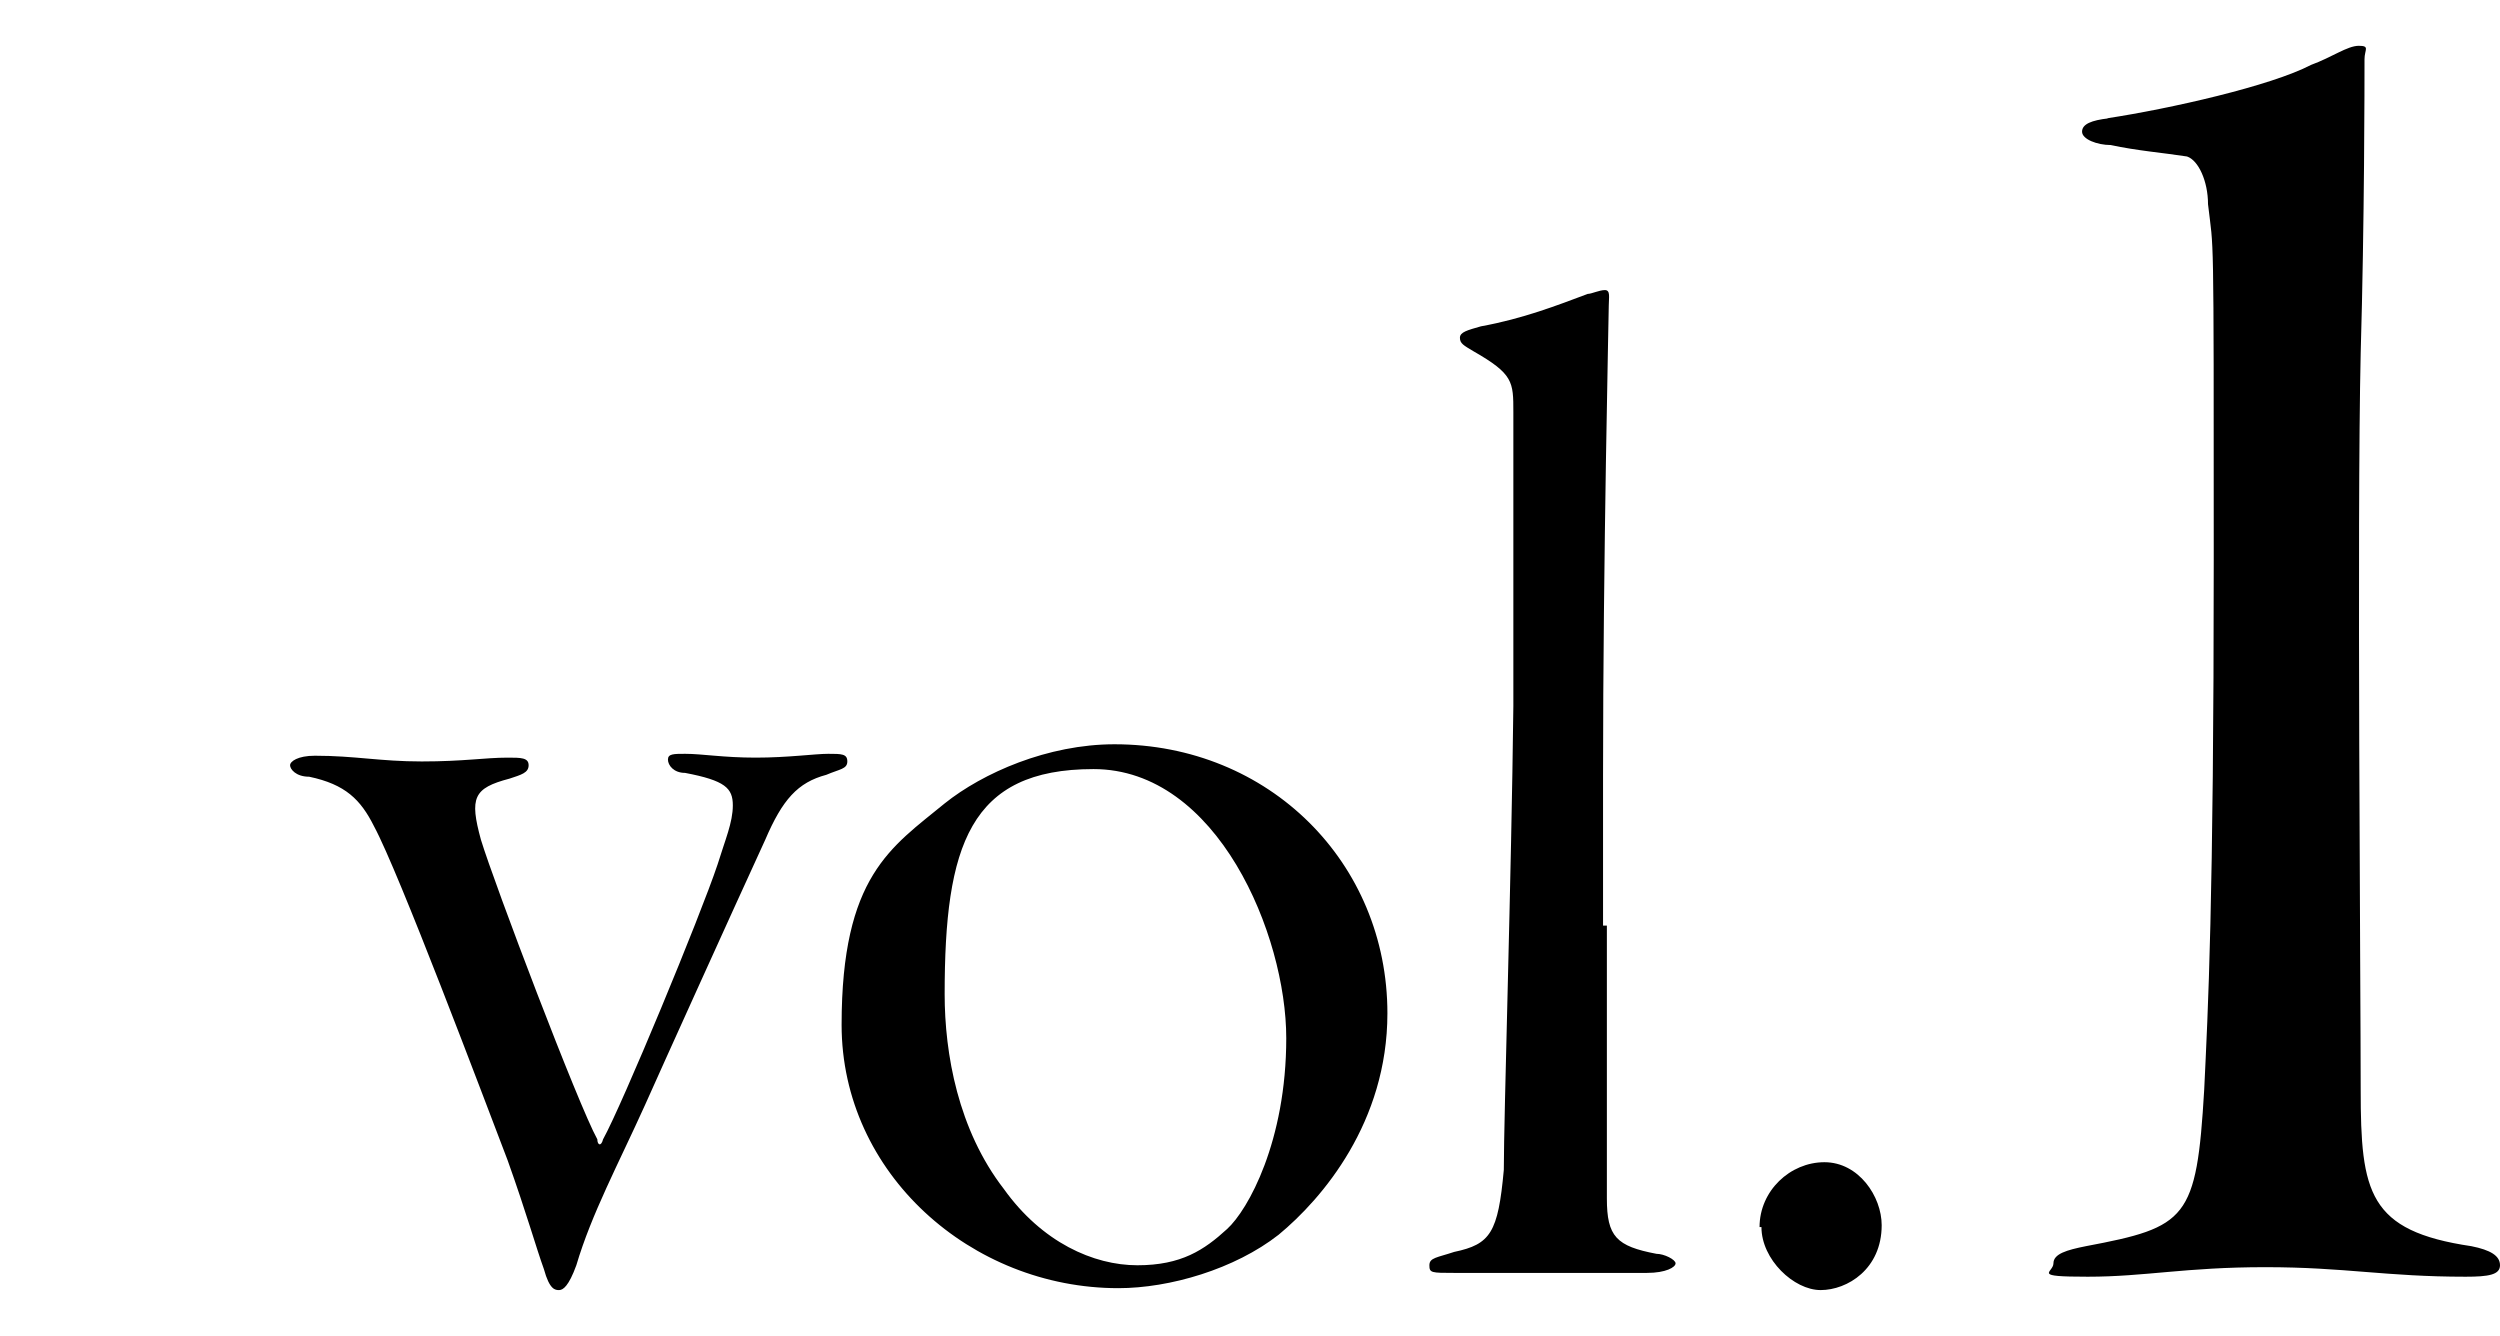
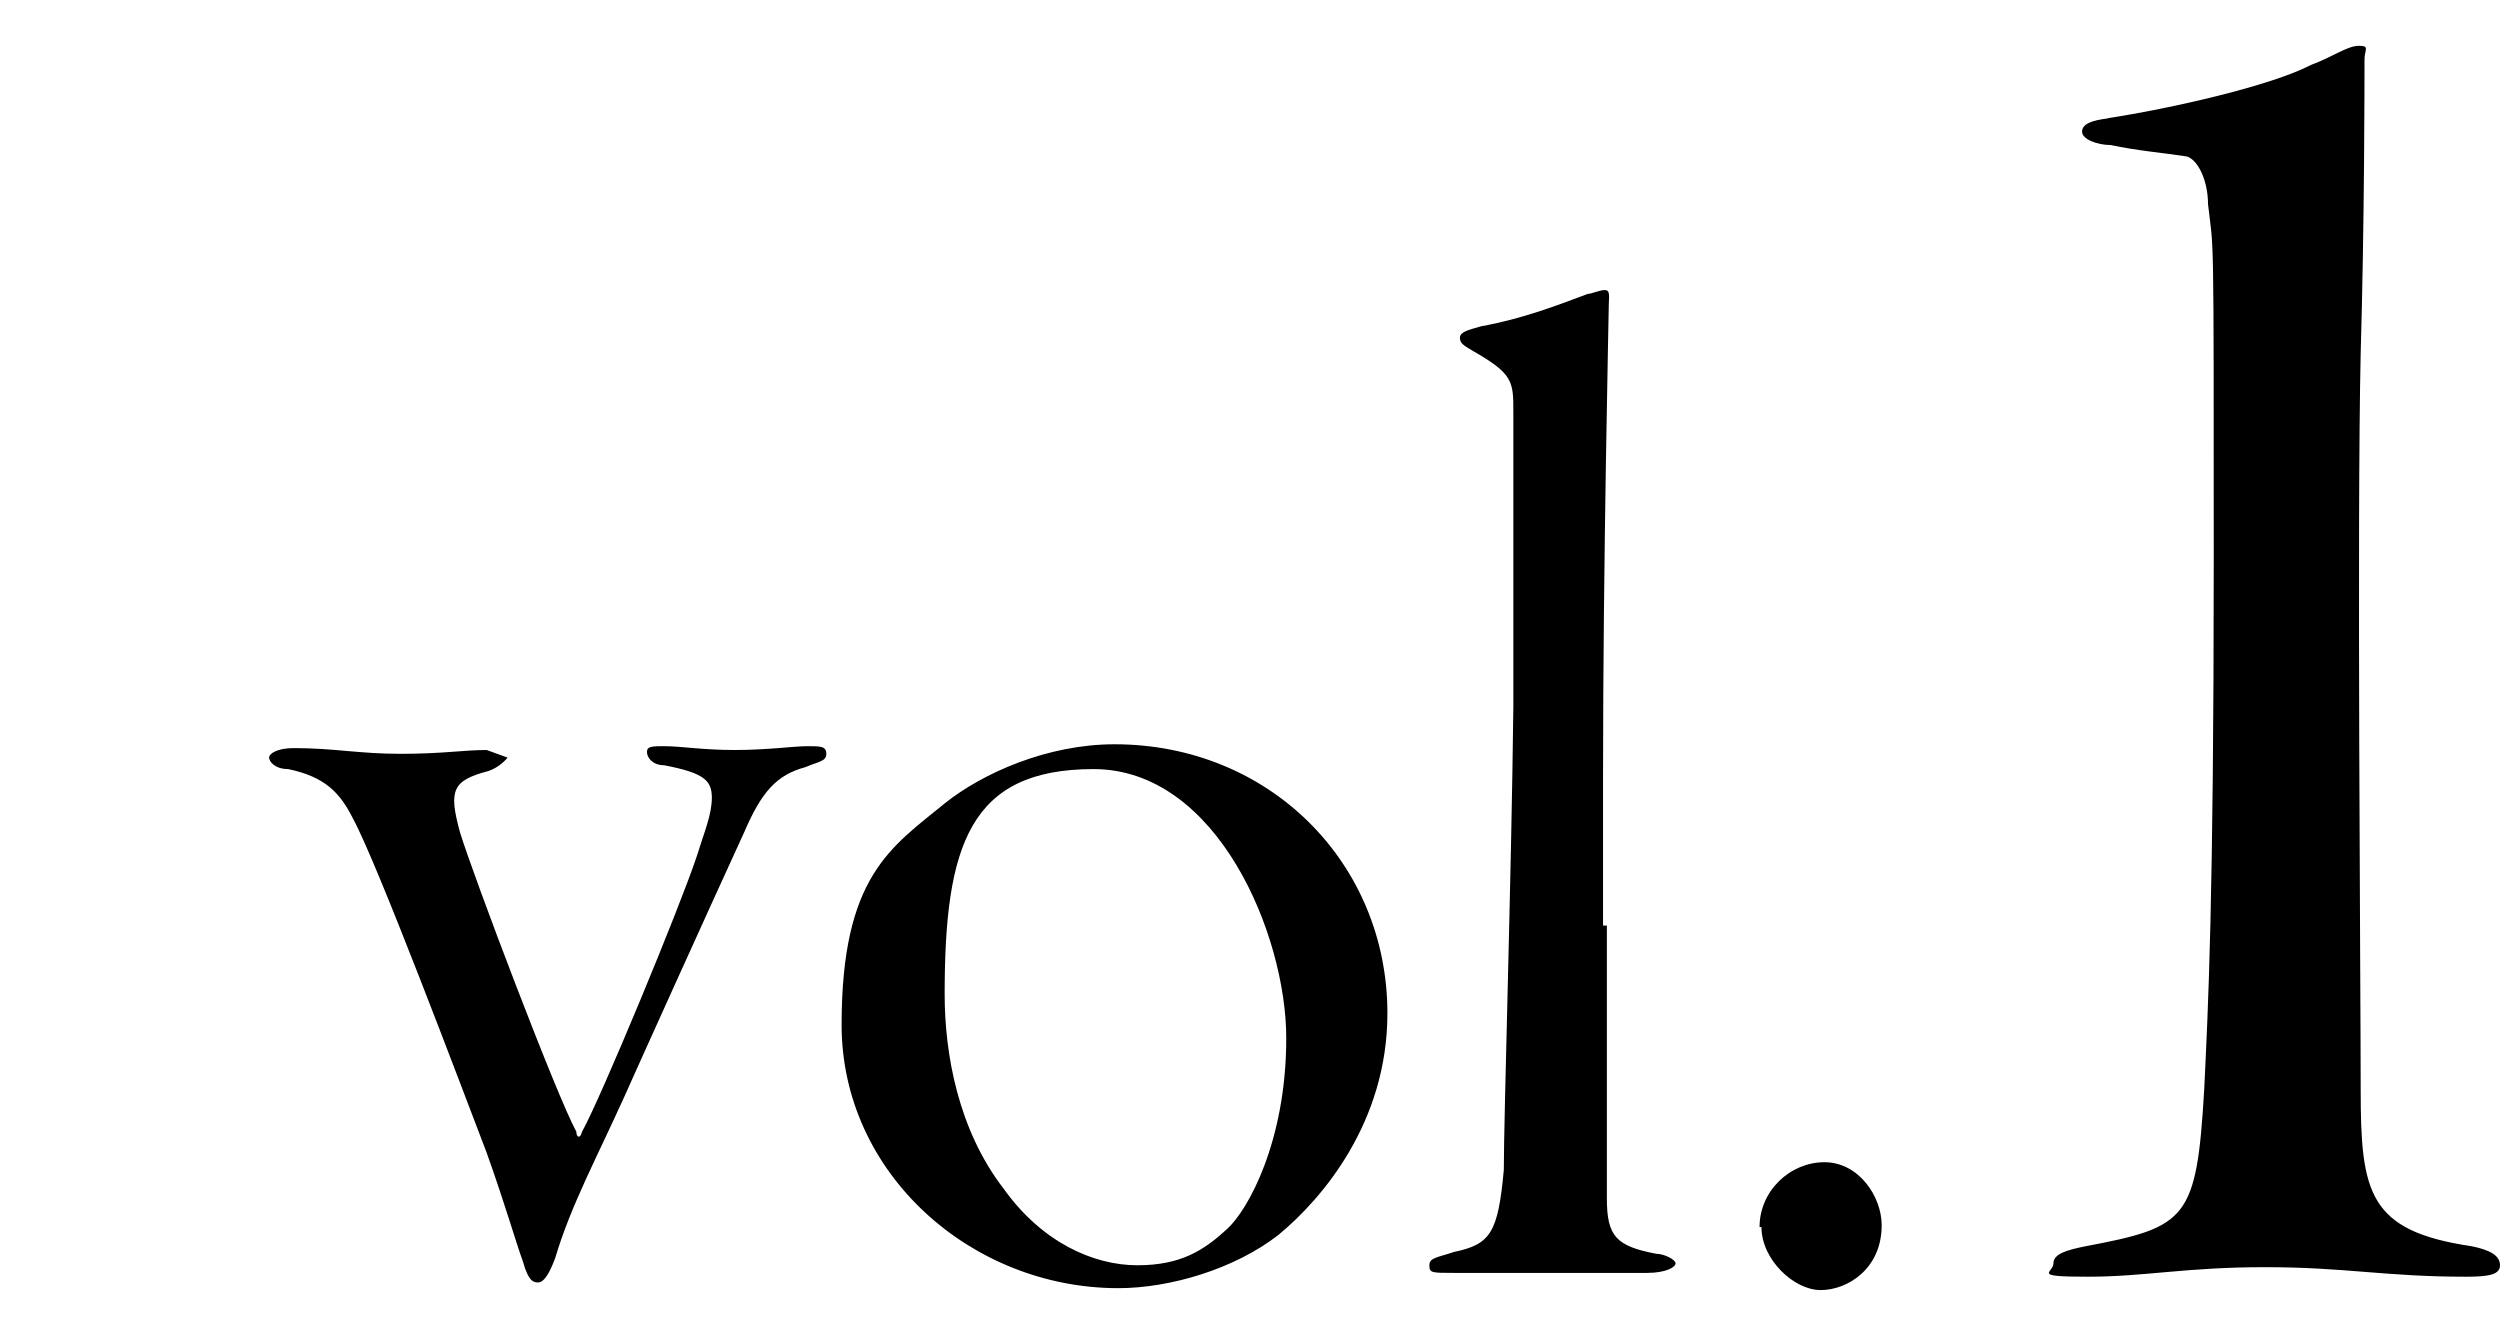
<svg xmlns="http://www.w3.org/2000/svg" id="_レイヤー_1" version="1.1" viewBox="0 0 131 70">
-   <path d="M26.6,39.7c.7,0,1.1,0,1.1.4s-.4.5-1,.7c-1.9.5-2.1,1-1.5,3.2.7,2.3,5.1,13.9,6.1,15.7,0,.3.2.4.3,0,1-1.8,5.1-11.7,6-14.4.4-1.3.8-2.2.8-3.1s-.4-1.3-2.5-1.7c-.6,0-.9-.4-.9-.7s.3-.3.9-.3c.9,0,2,.2,3.7.2s3.1-.2,3.8-.2,1,0,1,.4-.4.4-1.1.7c-1.5.4-2.3,1.3-3.2,3.4-1.7,3.7-5.5,12.1-6.3,13.9-1.4,3.1-2.8,5.7-3.6,8.4-.4,1.1-.7,1.3-.9,1.3s-.5,0-.8-1.1c-.4-1.1-.9-2.9-1.9-5.7-1.3-3.4-5.7-15.1-7-17.5-.7-1.4-1.5-2.2-3.4-2.6-.7,0-1-.4-1-.6s.4-.5,1.3-.5c2.1,0,3.4.3,5.6.3s3.3-.2,4.5-.2h0ZM72.7,53.1c0,5.7-3.4,9.7-5.7,11.6-2.3,1.8-5.7,2.8-8.4,2.8-7.7,0-14.5-6-14.5-13.8s2.6-9.3,5.4-11.6c2-1.6,5.4-3.1,8.9-3.1,8.1,0,14.3,6.2,14.3,14.1ZM49.5,52.1c0,3.1.7,7.1,3.1,10.2,2,2.8,4.7,4,7,4s3.5-.8,4.7-1.9c1.1-1,3.1-4.6,3.1-10s-3.6-14.1-10.1-14.1-7.8,4-7.8,11.8ZM84.2,48.5v14.3c0,2,.5,2.5,2.6,2.9.4,0,1,.3,1,.5s-.5.5-1.5.5h-10.1c-1.2,0-1.3,0-1.3-.4s.4-.4,1.3-.7c1.9-.4,2.3-1,2.6-4.3,0-2.8.4-15.4.5-24.3v-15.4c0-1.6,0-2-2.1-3.2-.5-.3-.7-.4-.7-.7s.4-.4,1.1-.6c2.2-.4,4-1.1,5.6-1.7.2,0,.6-.2.9-.2s.2.4.2.8-.3,13.4-.3,24.6v7.9h.2ZM92.2,64.3c0-1.9,1.6-3.4,3.4-3.4s3,1.8,3,3.3c0,2.3-1.8,3.4-3.2,3.4s-3.1-1.6-3.1-3.3h-.1ZM110.4,6.2c3.3-.5,8.6-1.7,10.7-2.8,1.1-.4,1.9-1,2.5-1s.3.2.3.7c0,1.2,0,8.5-.2,15.4-.2,8.8,0,33.2,0,38.6s.4,7.4,5.8,8.2c1,.2,1.5.5,1.5,1s-.6.6-1.8.6c-4.2,0-6.3-.5-10.5-.5s-6.3.5-9.3.5-1.8-.2-1.8-.7.7-.7,1.7-.9c5.3-1,5.8-1.4,6.2-8.2.2-4.2.5-9.7.5-27.8s0-16-.3-18.6c0-1.2-.5-2.3-1.1-2.5-1.3-.2-2.6-.3-4-.6-.7,0-1.5-.3-1.5-.7s.5-.6,1.4-.7h-.2.1Z" />
+   <path d="M26.6,39.7s-.4.5-1,.7c-1.9.5-2.1,1-1.5,3.2.7,2.3,5.1,13.9,6.1,15.7,0,.3.2.4.3,0,1-1.8,5.1-11.7,6-14.4.4-1.3.8-2.2.8-3.1s-.4-1.3-2.5-1.7c-.6,0-.9-.4-.9-.7s.3-.3.9-.3c.9,0,2,.2,3.7.2s3.1-.2,3.8-.2,1,0,1,.4-.4.4-1.1.7c-1.5.4-2.3,1.3-3.2,3.4-1.7,3.7-5.5,12.1-6.3,13.9-1.4,3.1-2.8,5.7-3.6,8.4-.4,1.1-.7,1.3-.9,1.3s-.5,0-.8-1.1c-.4-1.1-.9-2.9-1.9-5.7-1.3-3.4-5.7-15.1-7-17.5-.7-1.4-1.5-2.2-3.4-2.6-.7,0-1-.4-1-.6s.4-.5,1.3-.5c2.1,0,3.4.3,5.6.3s3.3-.2,4.5-.2h0ZM72.7,53.1c0,5.7-3.4,9.7-5.7,11.6-2.3,1.8-5.7,2.8-8.4,2.8-7.7,0-14.5-6-14.5-13.8s2.6-9.3,5.4-11.6c2-1.6,5.4-3.1,8.9-3.1,8.1,0,14.3,6.2,14.3,14.1ZM49.5,52.1c0,3.1.7,7.1,3.1,10.2,2,2.8,4.7,4,7,4s3.5-.8,4.7-1.9c1.1-1,3.1-4.6,3.1-10s-3.6-14.1-10.1-14.1-7.8,4-7.8,11.8ZM84.2,48.5v14.3c0,2,.5,2.5,2.6,2.9.4,0,1,.3,1,.5s-.5.5-1.5.5h-10.1c-1.2,0-1.3,0-1.3-.4s.4-.4,1.3-.7c1.9-.4,2.3-1,2.6-4.3,0-2.8.4-15.4.5-24.3v-15.4c0-1.6,0-2-2.1-3.2-.5-.3-.7-.4-.7-.7s.4-.4,1.1-.6c2.2-.4,4-1.1,5.6-1.7.2,0,.6-.2.9-.2s.2.4.2.8-.3,13.4-.3,24.6v7.9h.2ZM92.2,64.3c0-1.9,1.6-3.4,3.4-3.4s3,1.8,3,3.3c0,2.3-1.8,3.4-3.2,3.4s-3.1-1.6-3.1-3.3h-.1ZM110.4,6.2c3.3-.5,8.6-1.7,10.7-2.8,1.1-.4,1.9-1,2.5-1s.3.2.3.7c0,1.2,0,8.5-.2,15.4-.2,8.8,0,33.2,0,38.6s.4,7.4,5.8,8.2c1,.2,1.5.5,1.5,1s-.6.6-1.8.6c-4.2,0-6.3-.5-10.5-.5s-6.3.5-9.3.5-1.8-.2-1.8-.7.7-.7,1.7-.9c5.3-1,5.8-1.4,6.2-8.2.2-4.2.5-9.7.5-27.8s0-16-.3-18.6c0-1.2-.5-2.3-1.1-2.5-1.3-.2-2.6-.3-4-.6-.7,0-1.5-.3-1.5-.7s.5-.6,1.4-.7h-.2.1Z" />
</svg>